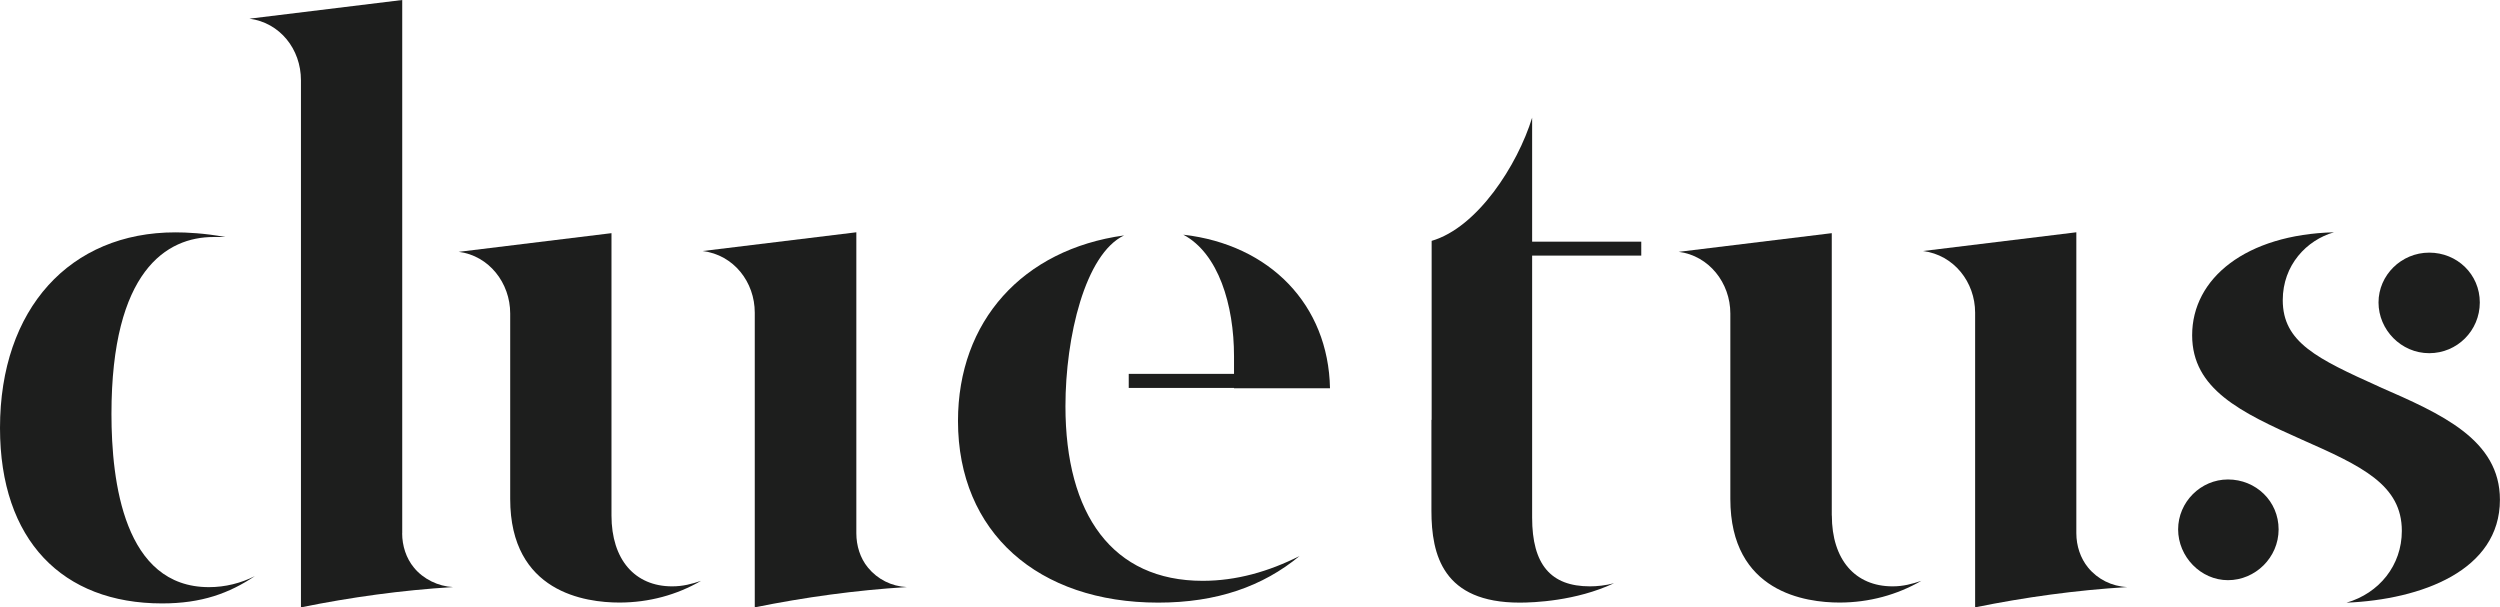
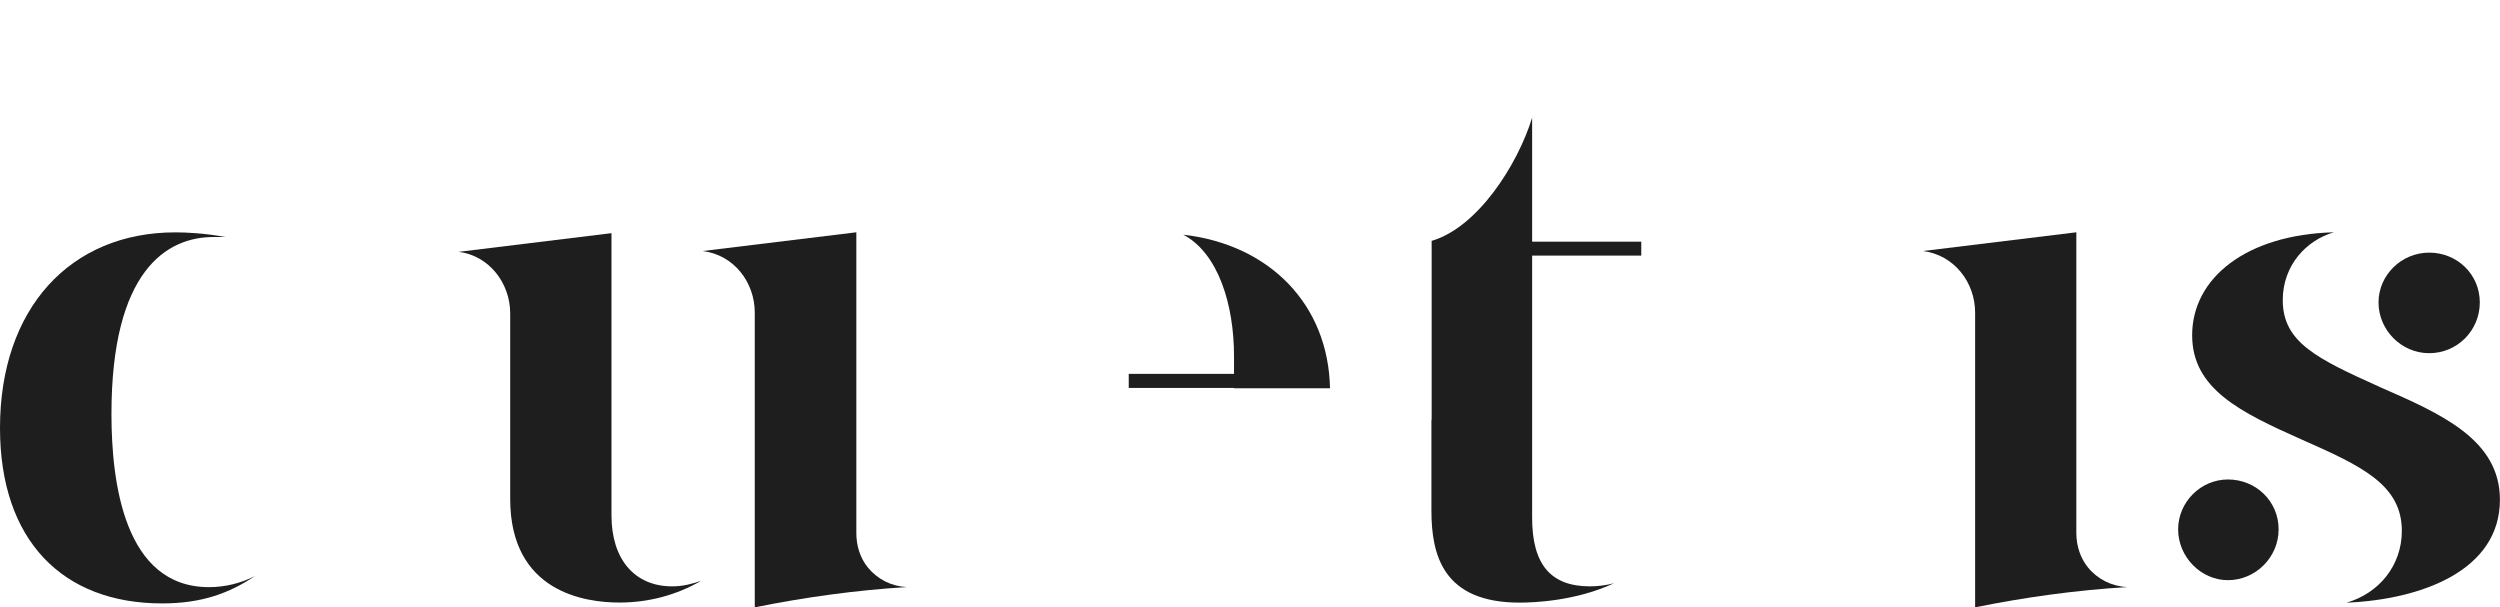
<svg xmlns="http://www.w3.org/2000/svg" id="Warstwa_1" data-name="Warstwa 1" viewBox="0 0 344.08 83.59">
  <defs>
    <style>      .cls-1 {        fill: #1d1e1d;      }    </style>
  </defs>
  <path class="cls-1" d="M15.34,56.98c0-19.74,7.62-24.36,14.04-24.36h1.64c-2.9-.53-5.37-.64-6.87-.64C9.65,31.97,0,42.48,0,58.9,0,74.36,8.59,83.05,22.31,83.05c5.46,0,9.23-1.4,12.77-3.76-1.92.97-4.07,1.52-6.32,1.52-11.69,0-13.42-14.5-13.42-23.84Z" />
-   <path class="cls-1" d="M55.36,73.39V0l-21.03,2.57c4.19.55,7.09,4.18,7.09,8.48v72.54c6.86-1.39,13.84-2.36,20.93-2.79-2.03-.1-4.09-1.09-5.38-2.68-1.07-1.29-1.62-3.01-1.62-4.73Z" />
  <path class="cls-1" d="M117.86,73.39V31.97l-21.16,2.58c4.31.53,7.18,4.29,7.18,8.48v40.56c6.88-1.39,13.89-2.36,20.93-2.79-2.13-.1-4.05-1.09-5.35-2.68-1.07-1.29-1.6-3.01-1.6-4.73Z" />
  <path class="cls-1" d="M84.16,70.94v-38.85l-21.02,2.57c4.17.53,7.08,4.29,7.08,8.48v25.53c0,12.89,10.4,14.26,15.03,14.26,4.07,0,7.92-1.06,11.24-2.99-1.28.43-2.47.76-3.99.76-5.11,0-8.34-3.67-8.34-9.76Z" />
-   <path class="cls-1" d="M146.64,55.9c0-9.54,2.71-20.94,8.07-23.5-13.96,1.93-22.86,11.81-22.86,25.54,0,15.35,11.04,25,27.56,25,8.06,0,14.39-2.23,19.46-6.42-4.25,2.15-8.71,3.42-13.34,3.42-12.42,0-18.89-9.12-18.89-24.04Z" />
  <path class="cls-1" d="M162.86,32.3c4.83,2.57,6.98,9.64,6.98,16.73v2.43h-14.49v1.93h14.49v.05h13.21c-.22-11.5-8.27-19.77-20.19-21.14Z" />
-   <path class="cls-1" d="M252.11,70.94v-38.85l-21.06,2.57c4.17.53,7.1,4.29,7.1,8.48v25.53c0,12.89,10.42,14.26,15.03,14.26,4.06,0,7.92-1.06,11.26-2.99-1.29.43-2.47.76-3.96.76-5.15,0-8.36-3.67-8.36-9.76Z" />
  <path class="cls-1" d="M285.77,73.39V31.97l-21.12,2.58c4.28.53,7.19,4.29,7.19,8.48v40.56c6.85-1.39,13.83-2.36,20.95-2.79-2.16-.1-4.1-1.09-5.4-2.68-1.06-1.29-1.62-3.01-1.62-4.73Z" />
  <path class="cls-1" d="M334.34,48.61c3.85,0,6.96-3.11,6.96-6.98s-3.11-6.86-6.96-6.86-6.98,3.11-6.98,6.86,3.1,6.98,6.98,6.98Z" />
  <path class="cls-1" d="M306.64,65.99c-3.76,0-6.86,3.12-6.86,6.87s3.1,6.99,6.86,6.99,6.97-3.11,6.97-6.99-3.12-6.87-6.97-6.87Z" />
  <path class="cls-1" d="M327.47,53.23c-8.59-3.87-13.29-6.12-13.29-11.92,0-4.83,3.29-8.27,7.05-9.34-12.11.32-19.52,6.32-19.52,14.17,0,7.4,6.66,10.61,15.11,14.37,8.28,3.65,13.75,6.23,13.75,12.56,0,4.73-3.11,8.58-7.62,9.88,10.3-.44,21.12-4.41,21.12-14.17,0-8.27-8.04-11.81-16.62-15.55Z" />
  <path class="cls-1" d="M210.87,16.2c-2.01,6.52-7.52,15.11-13.83,16.95v24.64h-.03v12.5c0,6.12,1.61,12.65,12.14,12.65,1.92,0,7.73-.21,12.99-2.67-1.2.32-2.36.43-3.32.43-5.39,0-7.95-3.01-7.95-9.45v-36.07h15.02v-1.92h-15.02v-17.07Z" />
</svg>